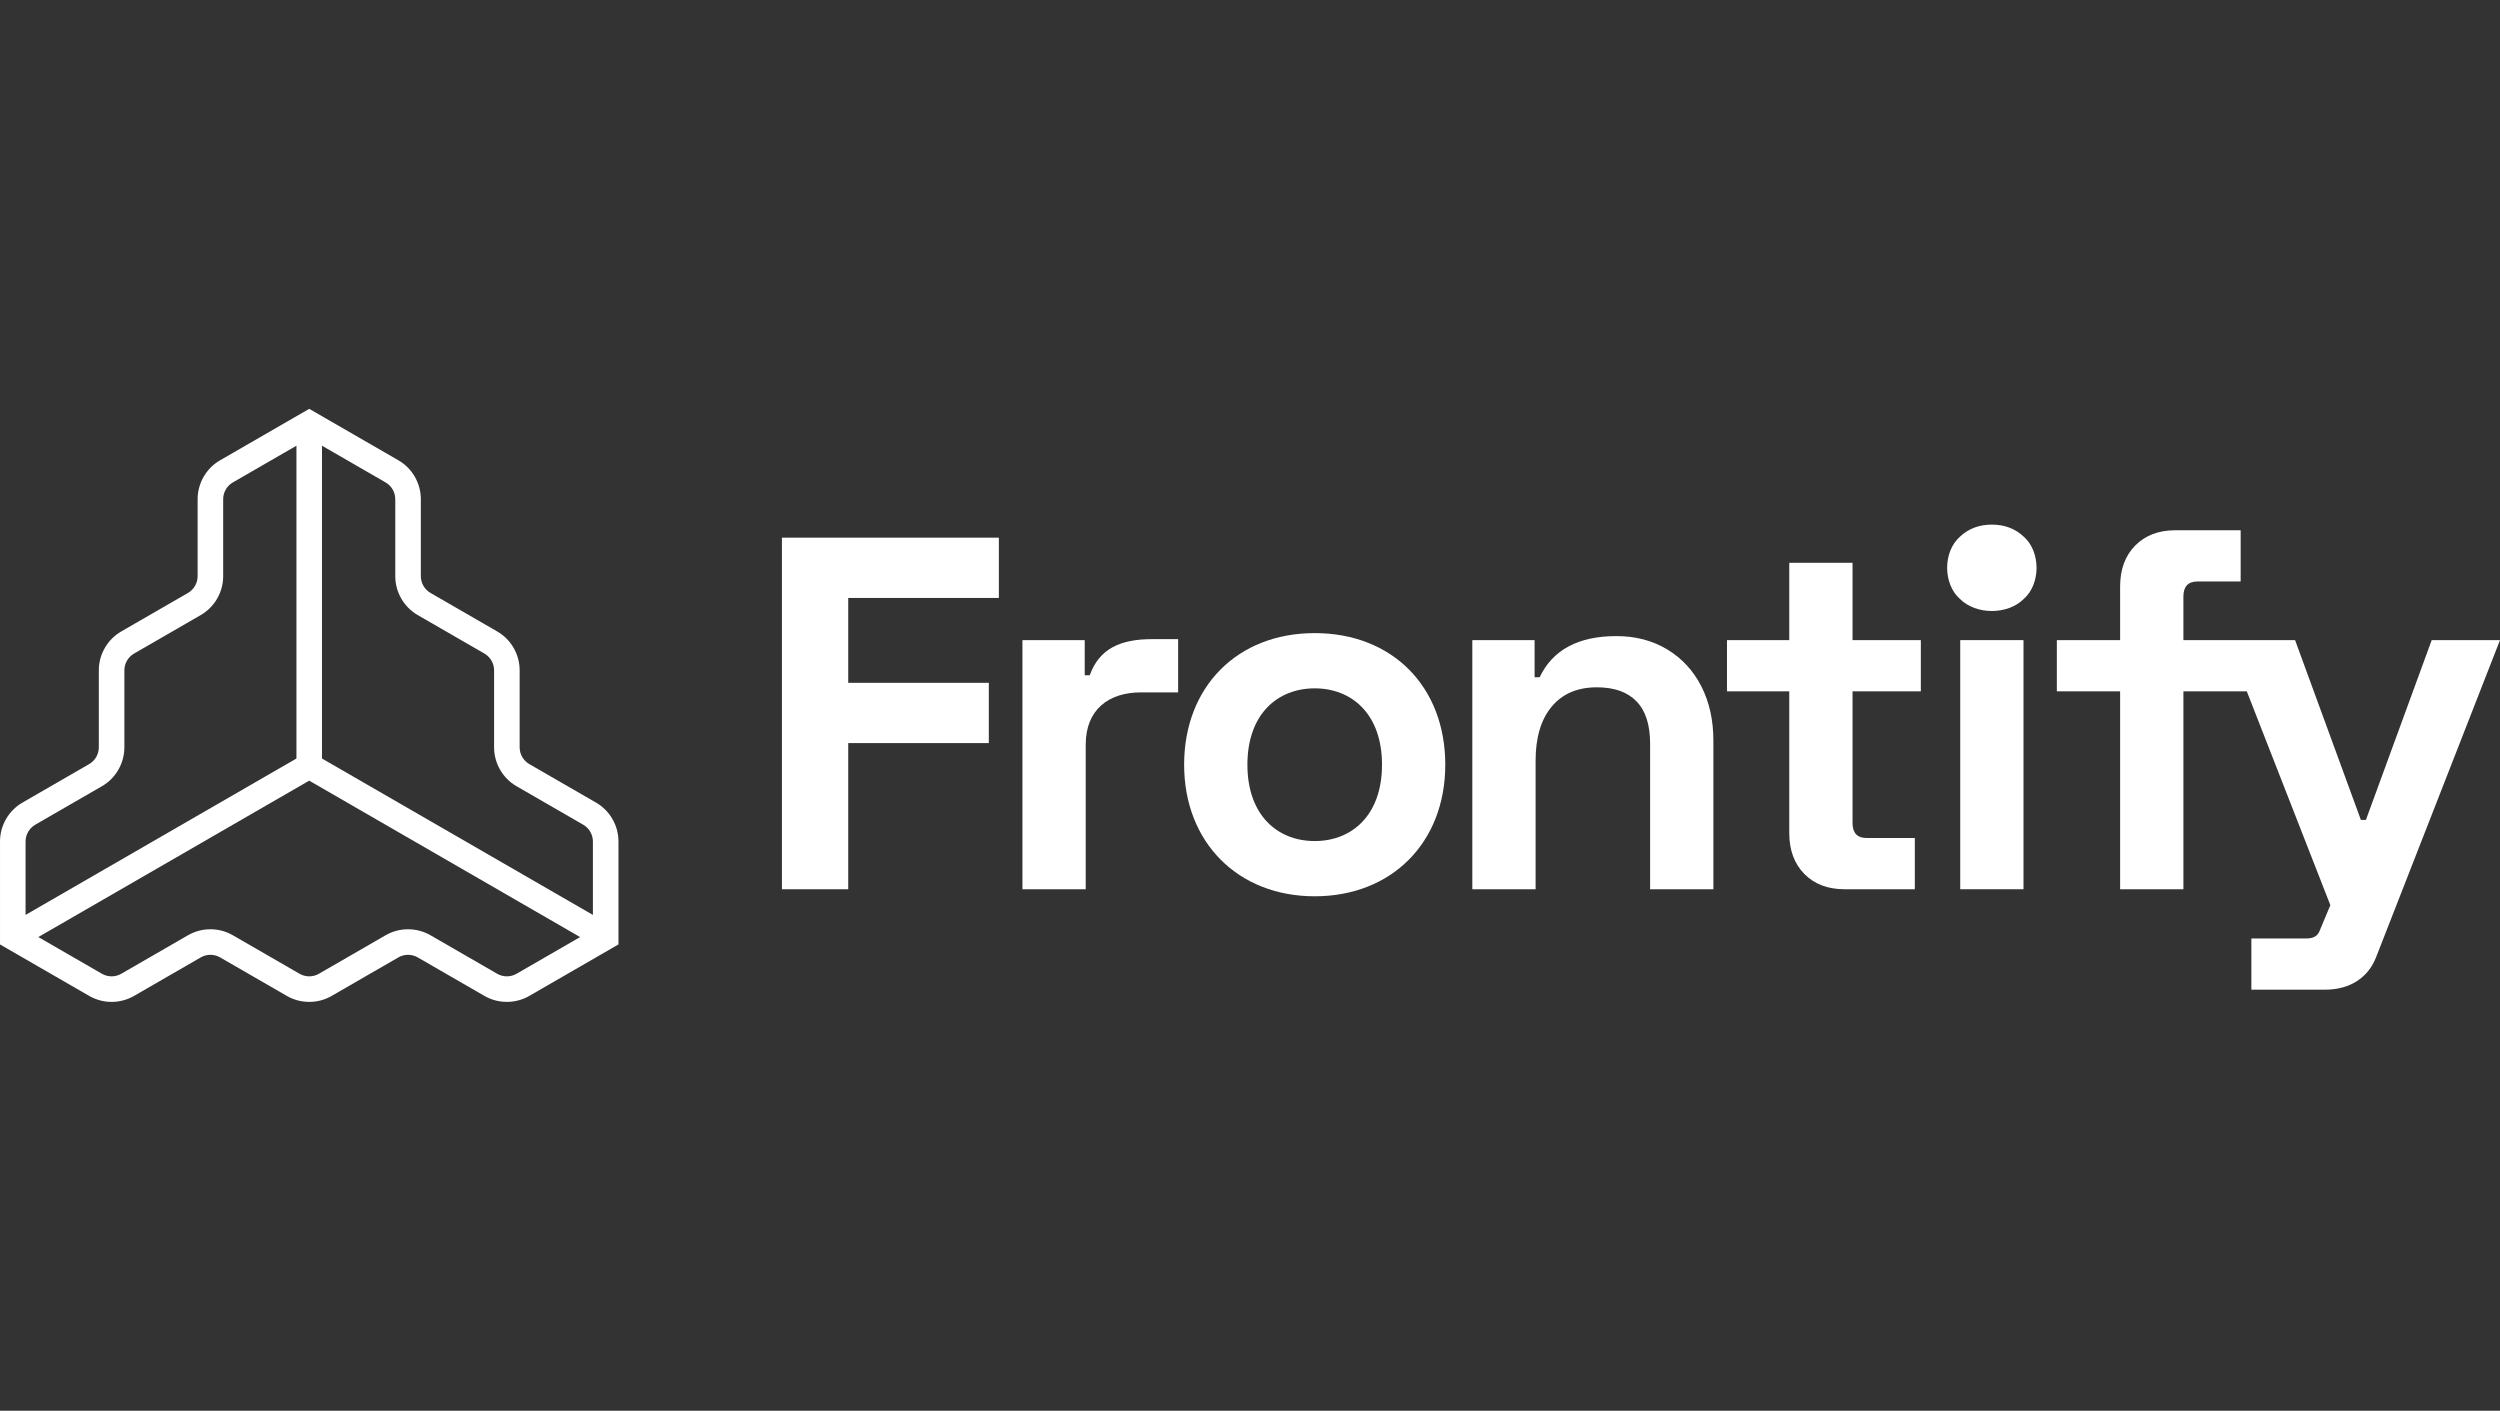
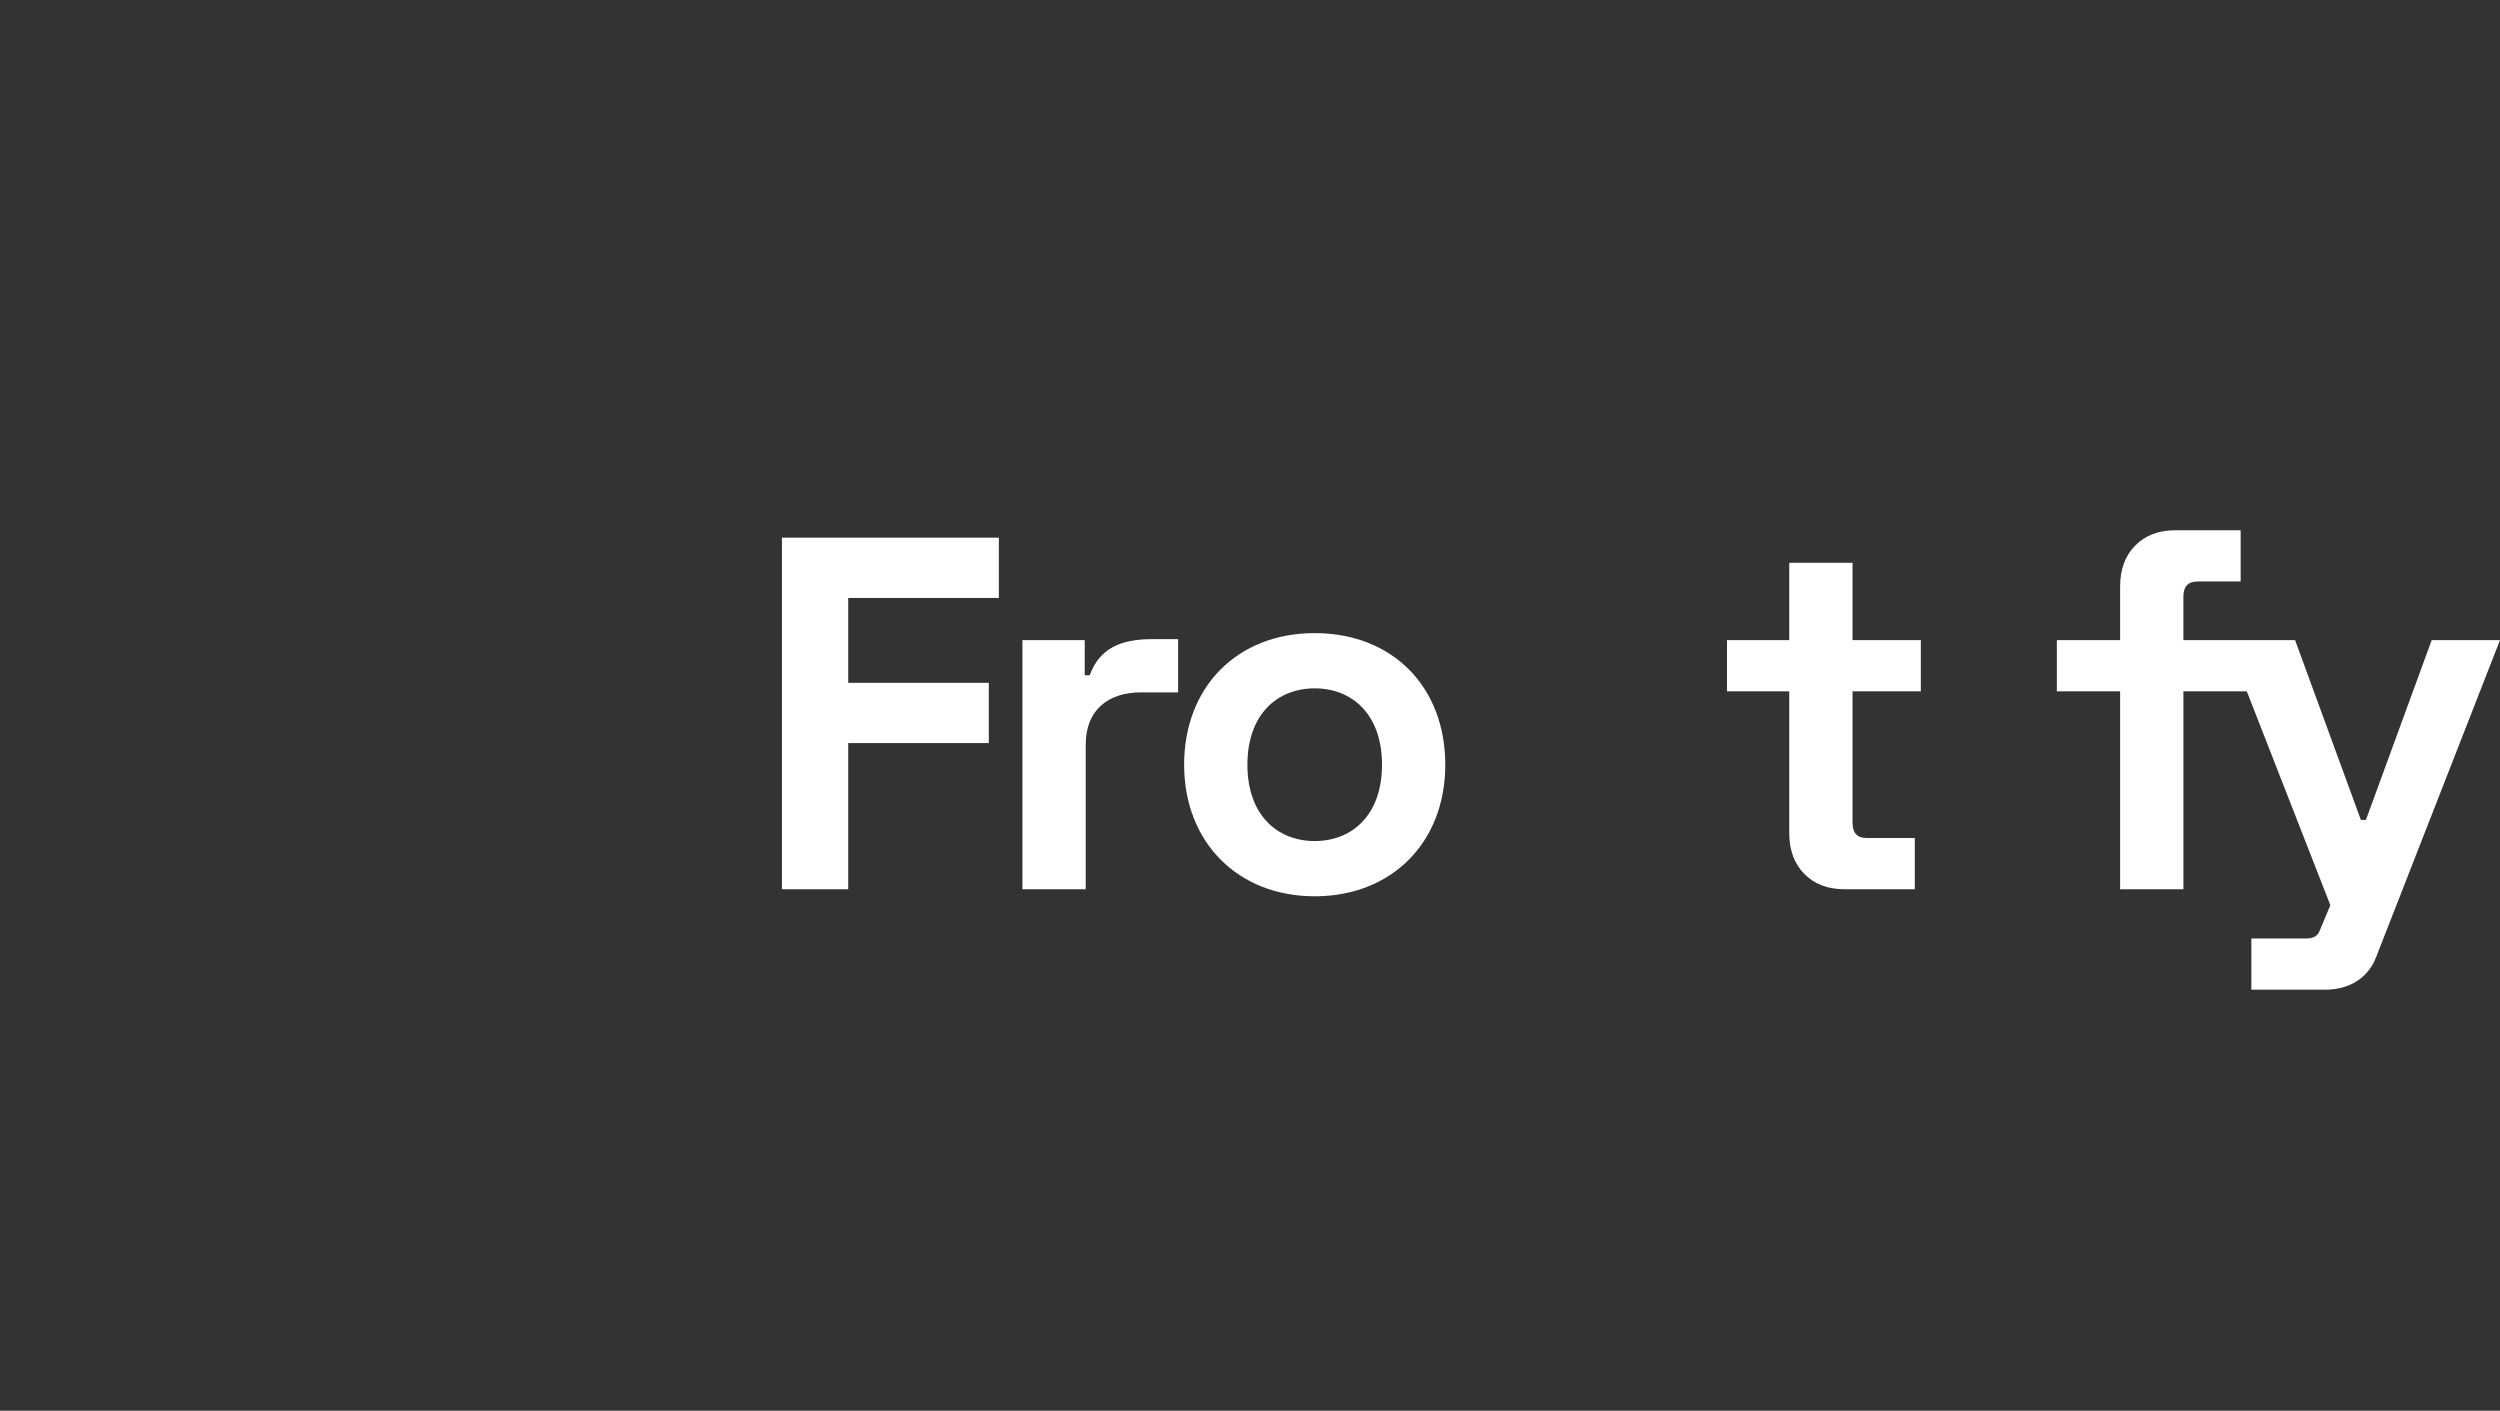
<svg xmlns="http://www.w3.org/2000/svg" version="1.1" viewBox="0 0 132.912 75">
  <rect x="0" y="0" width="132.912" height="75" fill="#333333" stroke="none" />
  <defs>
    <style>
      .cls-1 {
        fill: #fff;
      }
    </style>
  </defs>
  <g>
    <g id="Layer_1">
      <g>
-         <path class="cls-1" d="M31.687,42.67l-3.546-2.047c-.317-.183-.514-.524-.514-.89v-4.095c0-.85-.457-1.642-1.193-2.067l-3.546-2.047c-.317-.183-.514-.524-.514-.89v-4.095c0-.85-.457-1.642-1.193-2.067l-4.741-2.736-4.74,2.736c-.736.425-1.193,1.217-1.193,2.067v4.095c0,.366-.197.707-.514.89l-3.546,2.047c-.736.425-1.193,1.217-1.193,2.067v4.095c0,.366-.197.707-.514.89l-3.546,2.047c-.736.425-1.193,1.217-1.193,2.067v5.474s4.74,2.736,4.74,2.736c.736.425,1.651.425,2.387,0l3.546-2.047c.317-.183.711-.183,1.028,0l3.546,2.047c.368.212.781.319,1.193.319s.825-.106,1.193-.319l3.546-2.047c.317-.183.711-.183,1.028,0l3.546,2.047c.736.425,1.651.425,2.387,0l4.74-2.737v-5.473c0-.85-.457-1.642-1.193-2.067ZM21.015,26.538v4.095c0,.85.457,1.642,1.193,2.067l3.546,2.047c.317.183.514.524.514.89v4.095c0,.85.457,1.642,1.193,2.067l3.546,2.047c.317.183.514.524.514.89v3.906l-14.403-8.316v-16.63s3.382,1.952,3.382,1.952c.317.183.514.524.514.89ZM1.873,43.846l3.546-2.047c.736-.425,1.193-1.217,1.193-2.067v-4.095c0-.366.197-.707.514-.89l3.546-2.047c.736-.425,1.193-1.217,1.193-2.067v-4.095c0-.366.197-.707.514-.89l3.381-1.952v16.63S1.359,48.641,1.359,48.641v-3.904c0-.366.197-.707.514-.89ZM27.461,51.77c-.317.183-.711.183-1.028,0l-3.546-2.047c-.736-.425-1.651-.425-2.387,0l-3.546,2.047c-.317.183-.711.183-1.028,0l-3.546-2.047c-.736-.425-1.65-.425-2.387,0l-3.546,2.047c-.317.183-.711.183-1.028,0l-3.381-1.952,14.401-8.315,14.402,8.316-3.38,1.952Z" />
        <g>
          <polygon class="cls-1" points="41.571 47.277 45.096 47.277 45.096 39.506 52.57 39.506 52.57 36.302 45.096 36.302 45.096 31.79 53.104 31.79 53.104 28.585 41.571 28.585 41.571 47.277" />
-           <path class="cls-1" d="M88.636,34.526c-.783-.471-1.682-.708-2.697-.708-2.029,0-3.391.73-4.085,2.19h-.267v-1.976h-3.311v13.244h3.364v-6.836c0-1.228.285-2.185.854-2.871.569-.685,1.371-1.028,2.403-1.028.925,0,1.629.249,2.11.748.481.499.721,1.246.721,2.243v7.744h3.364v-7.904c0-1.086-.214-2.047-.641-2.884-.427-.837-1.033-1.491-1.816-1.963Z" />
          <path class="cls-1" d="M98.491,29.92h-3.365v4.112h-3.311v2.724h3.311v7.53c0,.908.267,1.633.801,2.176.534.543,1.246.814,2.136.814h3.738v-2.724h-2.563c-.499,0-.748-.267-.748-.801v-6.996h3.631v-2.724h-3.631v-4.112Z" />
-           <path class="cls-1" d="M105.897,27.891c-.677,0-1.242.214-1.696.641-.908.796-.908,2.515,0,3.311.855.855,2.536.855,3.391,0,.908-.796.908-2.515,0-3.311-.454-.427-1.019-.641-1.696-.641Z" />
-           <rect class="cls-1" x="104.215" y="34.032" width="3.364" height="13.244" />
          <path class="cls-1" d="M57.668,35.902h.267c.507-1.415,1.629-1.922,3.311-1.922h1.389v2.83h-1.976c-1.709,0-2.937.908-2.937,2.777v7.69h-3.364v-13.244h3.311v1.869Z" />
          <path class="cls-1" d="M129.281,34.032l-3.498,9.559h-.267l-3.498-9.559h-5.938v-2.316c0-.534.249-.801.748-.801h2.296v-2.724h-3.471c-.89,0-1.602.272-2.136.814-.534.543-.801,1.268-.801,2.176v2.85h-3.364v2.724h3.364v10.521h3.365v-10.521h3.37s4.442,11.367,4.442,11.367l-.579,1.387c-.097.232-.297.383-.676.383h-2.944v2.724h3.914c1.374,0,2.307-.68,2.711-1.713l6.593-16.871h-3.631Z" />
          <path class="cls-1" d="M69.896,47.651c4.078,0,6.942-2.843,6.942-6.996s-2.819-6.996-6.942-6.996-6.942,2.864-6.942,6.996,2.865,6.996,6.942,6.996ZM66.318,40.655c0-2.691,1.602-4.059,3.578-4.059,1.976,0,3.578,1.368,3.578,4.059s-1.602,4.059-3.578,4.059c-1.976,0-3.578-1.368-3.578-4.059Z" />
        </g>
      </g>
    </g>
  </g>
</svg>